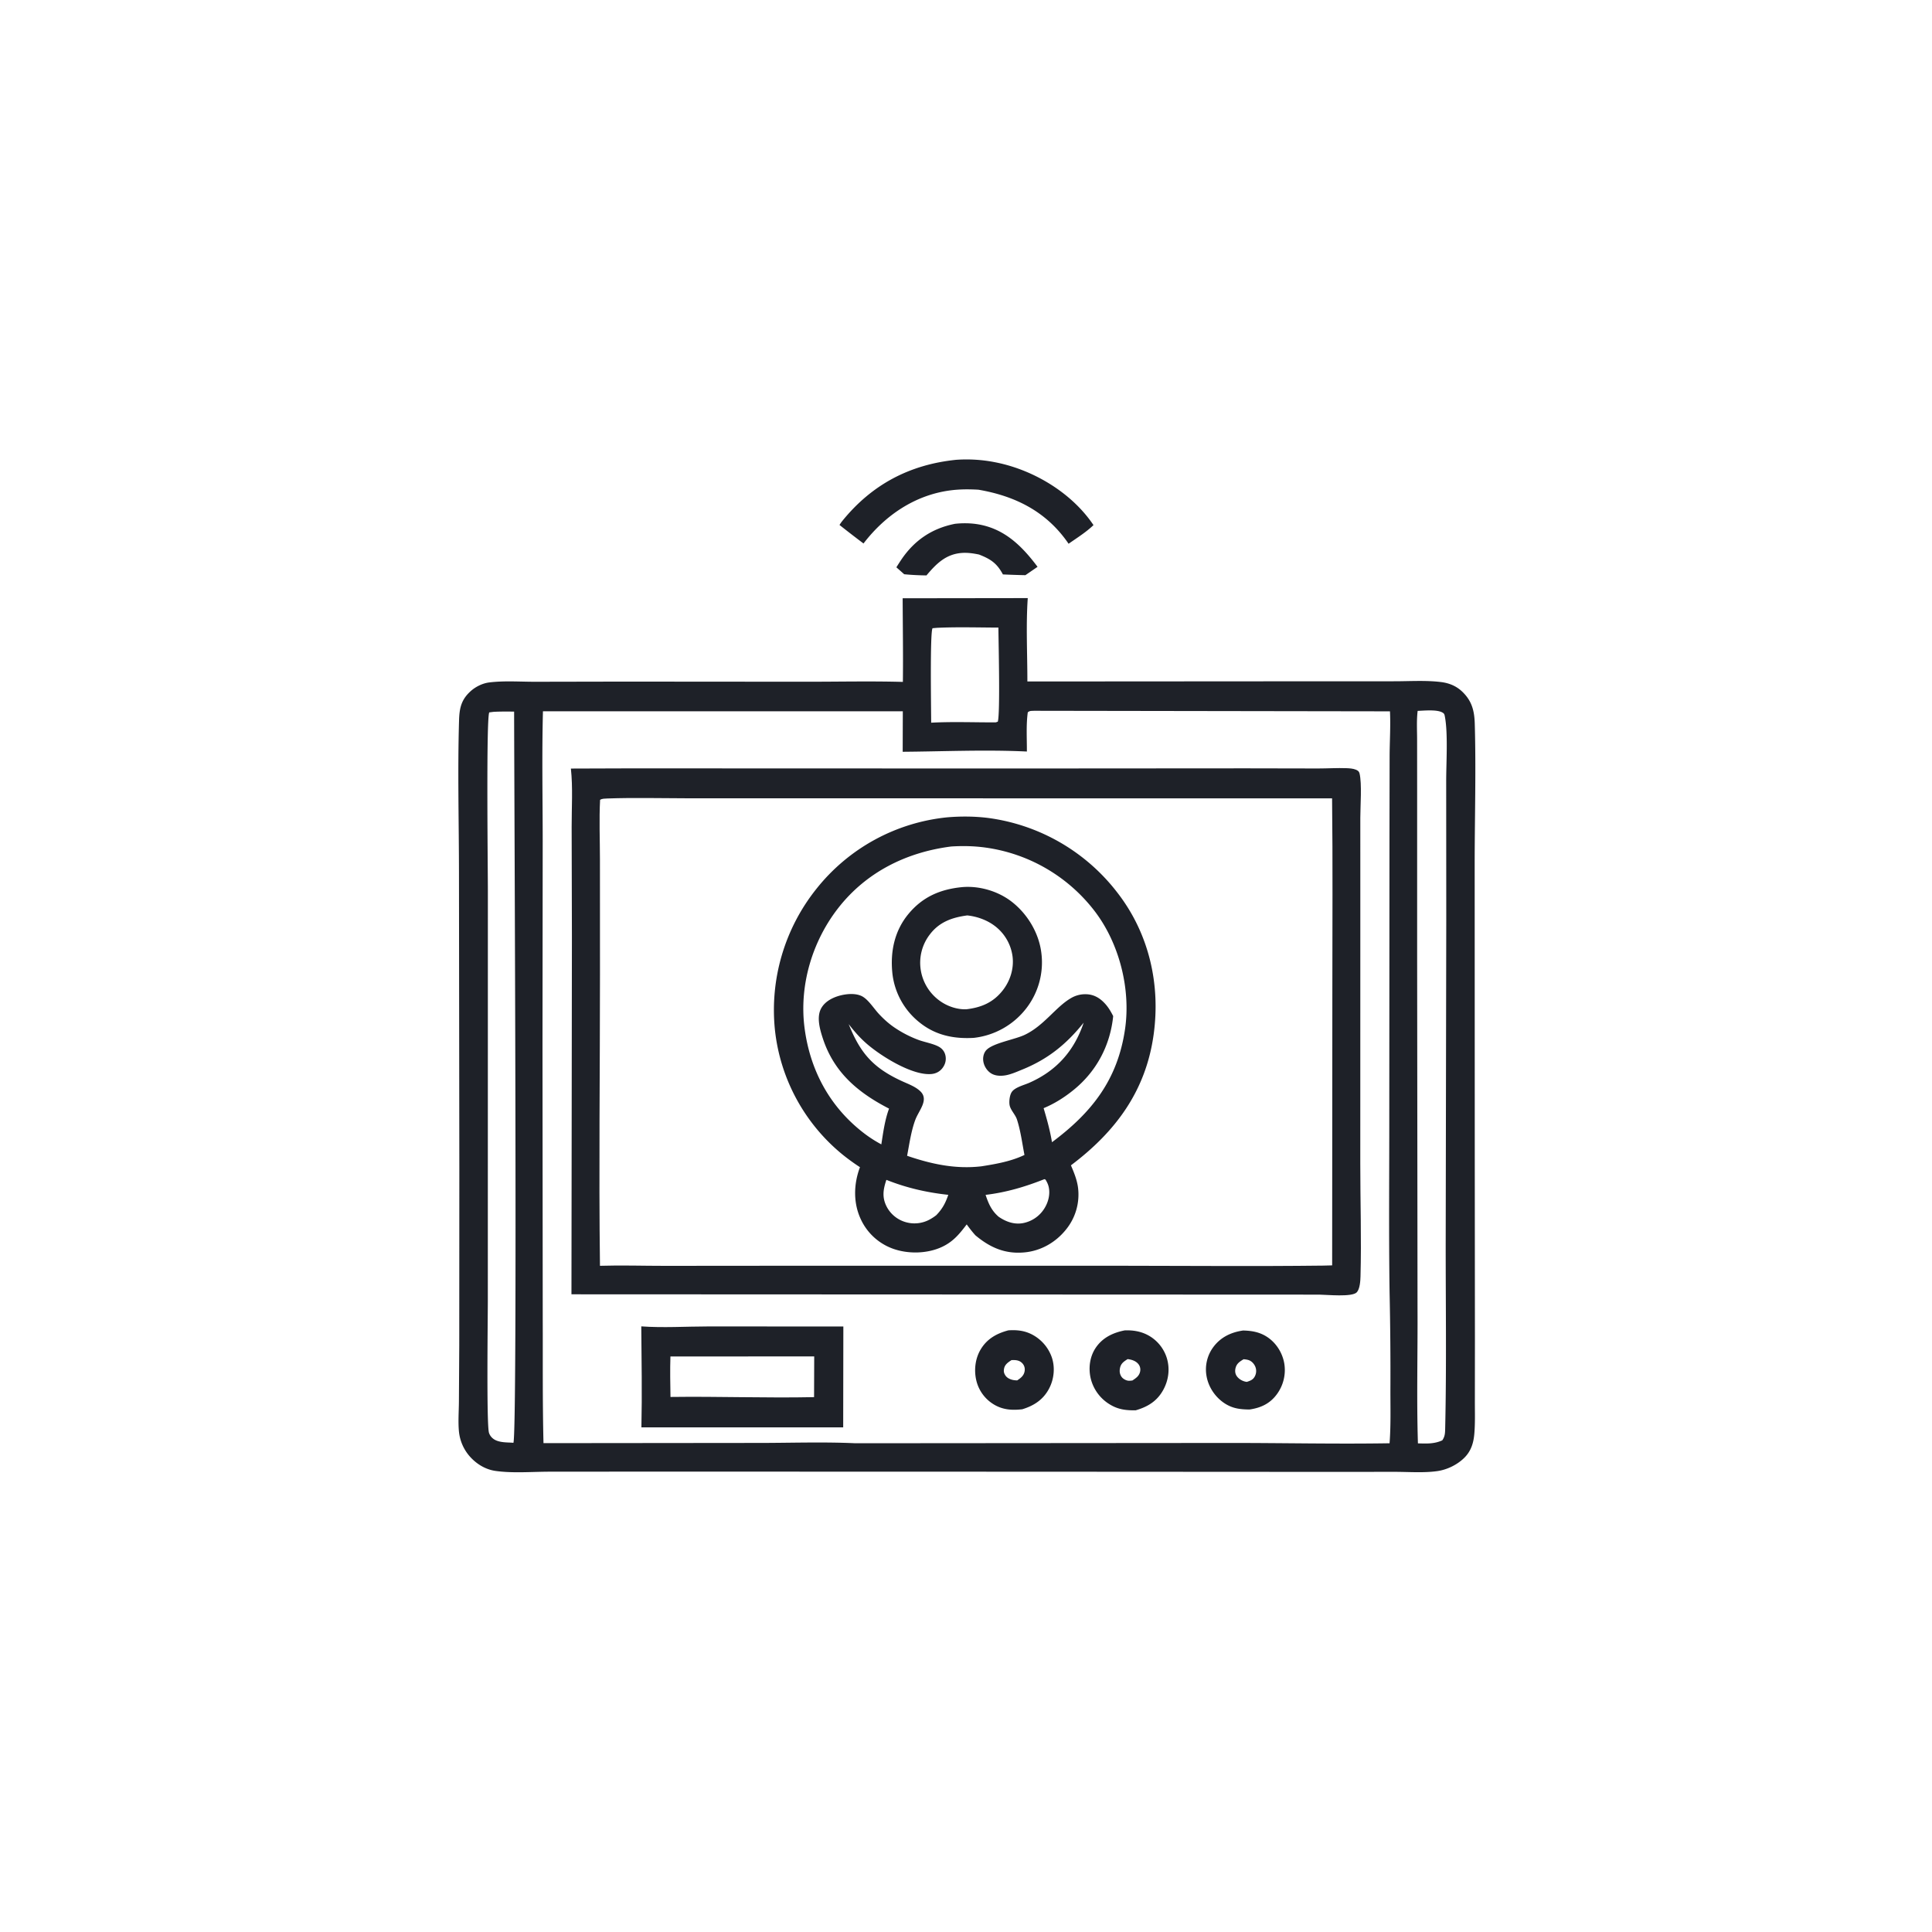
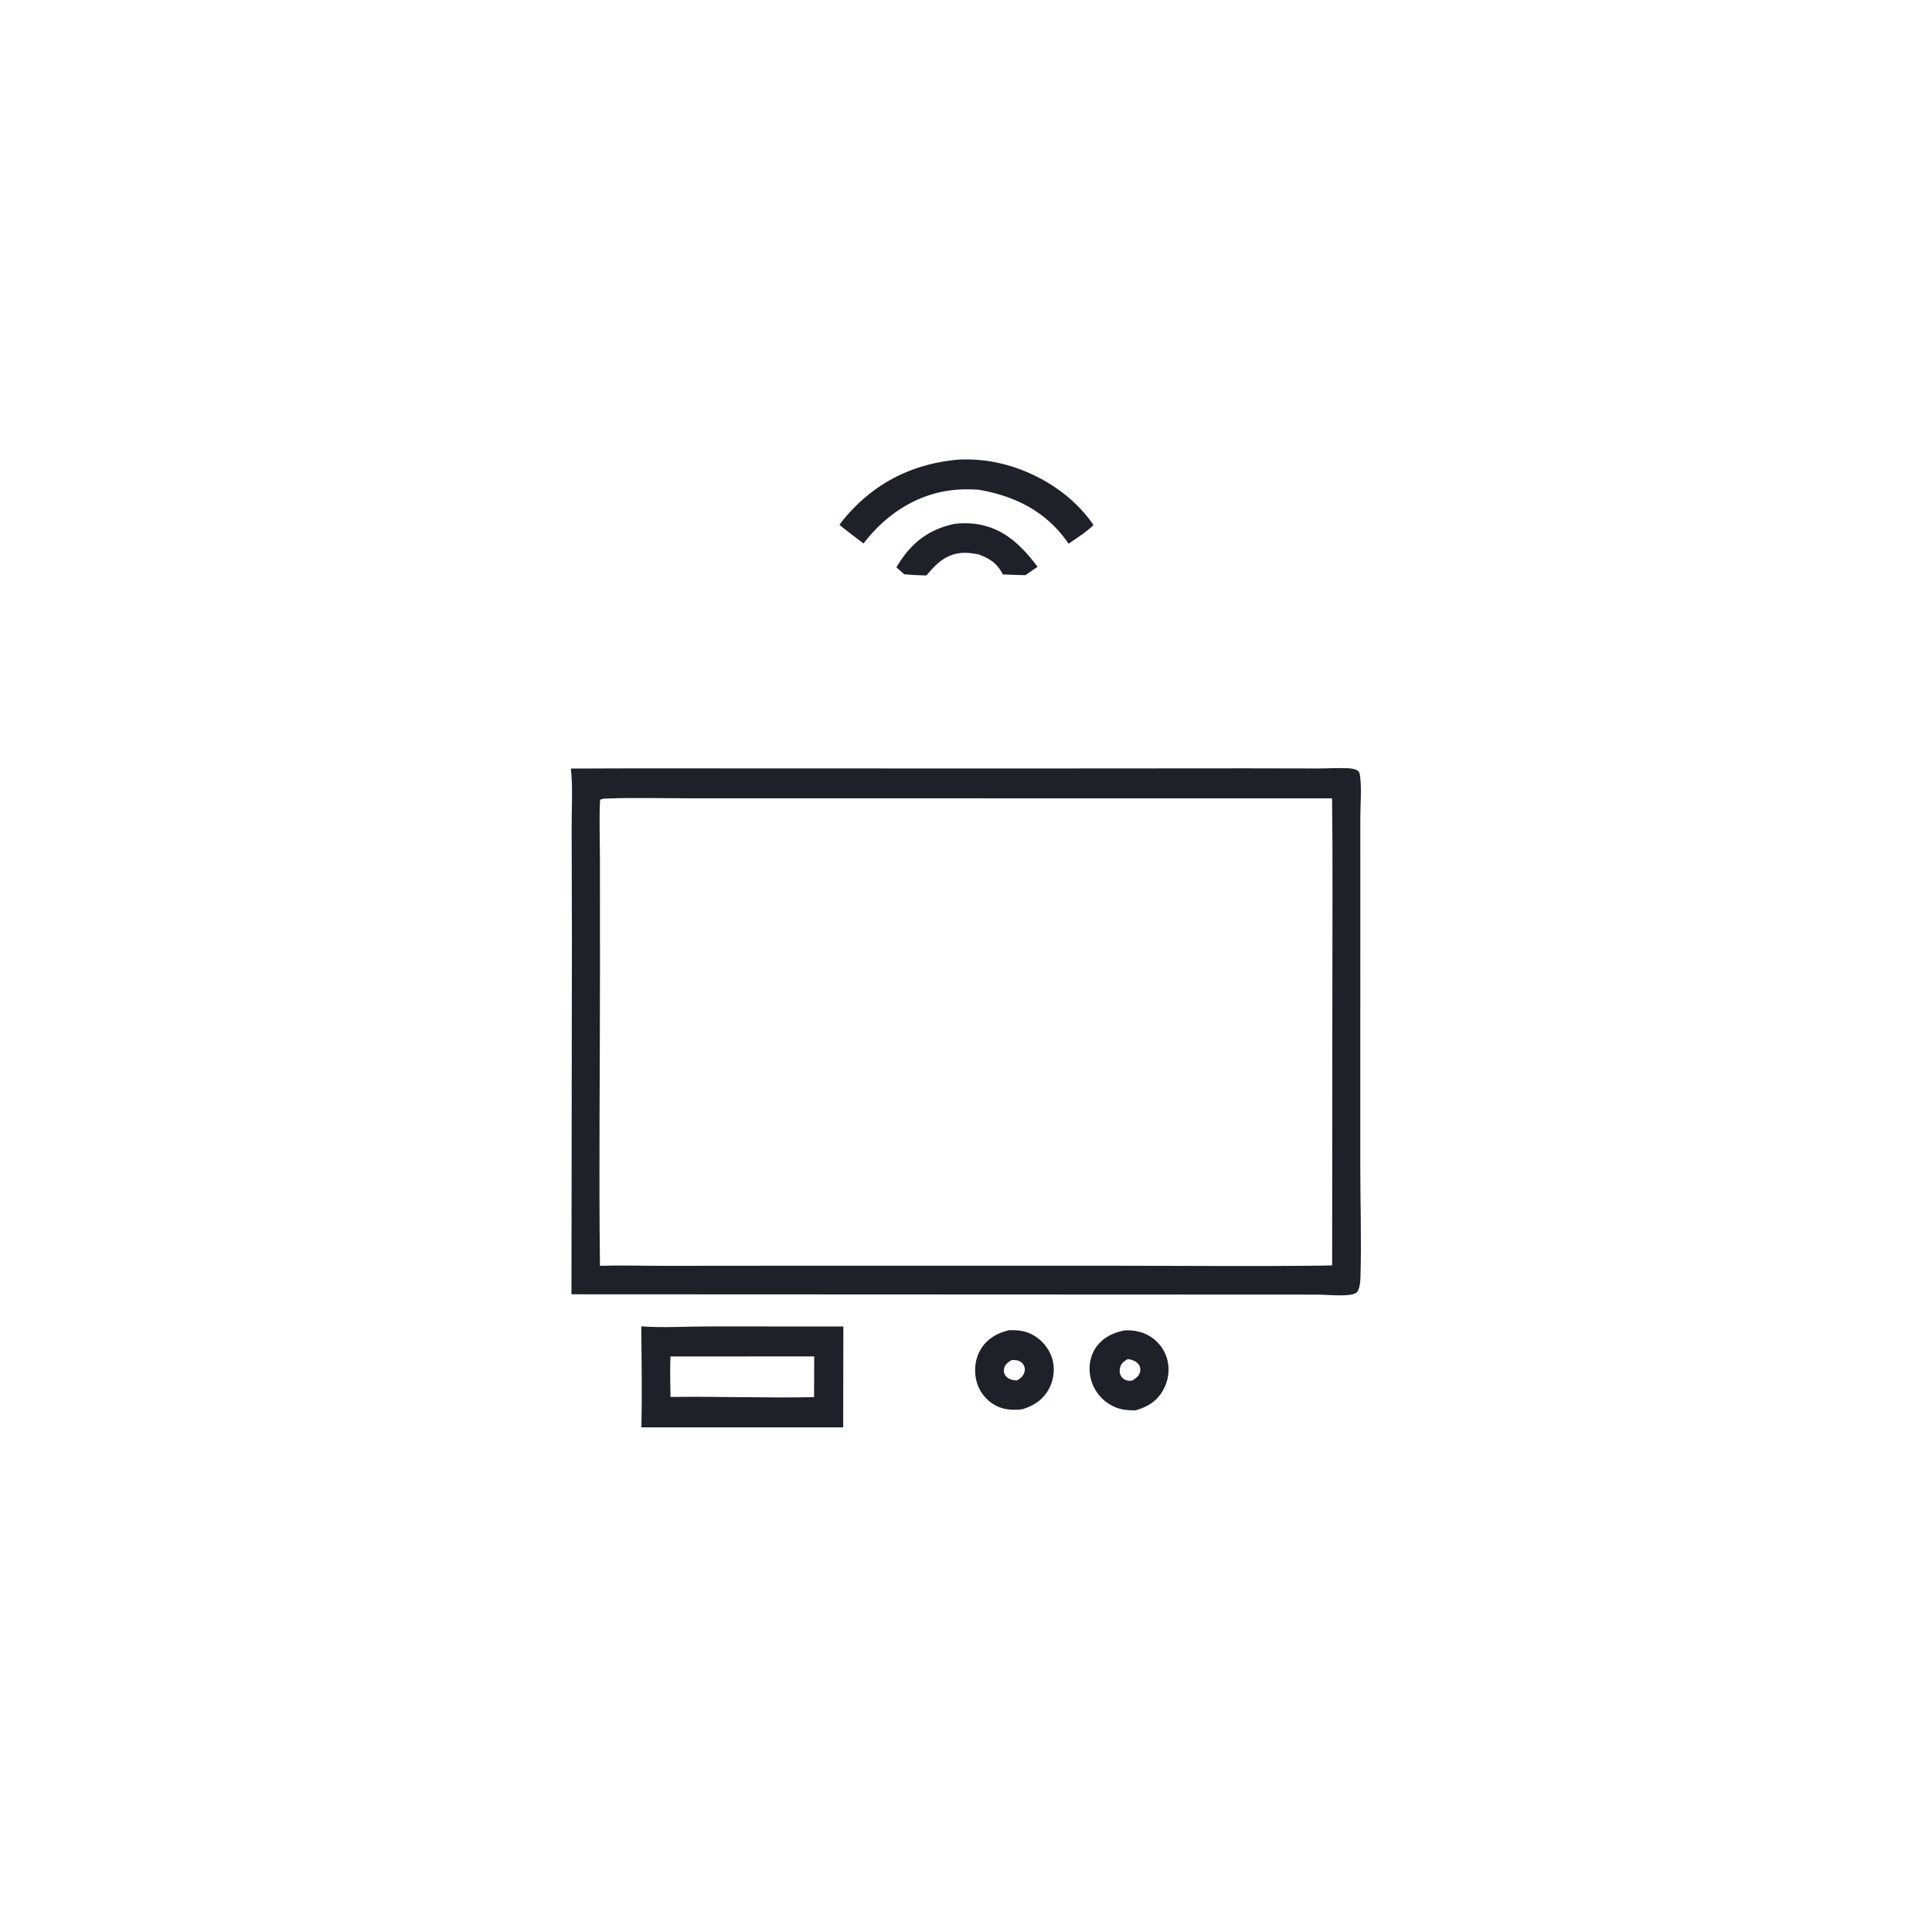
<svg xmlns="http://www.w3.org/2000/svg" version="1.1" style="display: block;" viewBox="0 0 2048 2048" width="1024" height="1024">
  <path transform="translate(0,0)" fill="rgb(30,33,40)" d="M 1012.3 555.266 C 1019.62 554.441 1027.57 554.46 1034.87 555.499 C 1063.92 559.629 1082.99 578.29 1099.85 600.854 L 1086.96 609.711 A 926.288 926.288 0 0 1 1063.12 608.915 C 1056.75 597.015 1050.09 592.627 1037.84 587.846 C 1031.84 586.587 1025.71 585.689 1019.56 586.146 C 1002.57 587.409 992.415 597.687 982.09 609.965 C 974.162 609.858 966.388 609.502 958.497 608.72 L 950.195 601.372 A 273.893 273.893 0 0 1 955.344 593.369 C 969.308 572.671 987.917 560.11 1012.3 555.266 z" />
  <path transform="translate(0,0)" fill="rgb(30,33,40)" d="M 1013.52 487.418 A 155.941 155.941 0 0 1 1055.43 490.12 C 1095.51 498.036 1136.17 522.395 1159.14 556.63 C 1151.39 564.116 1141.58 570.22 1132.75 576.411 A 124.472 124.472 0 0 0 1131.14 574.09 C 1108.07 541.713 1075.67 525.728 1037.22 519.116 C 1027.39 518.532 1017.42 518.536 1007.64 519.801 C 969.918 524.683 938.244 546.267 915.355 576.119 A 1262.53 1262.53 0 0 1 889.91 556.488 C 890.866 554.957 891.834 553.534 892.974 552.13 C 924.311 513.556 964.237 492.475 1013.52 487.418 z" />
-   <path transform="translate(0,0)" fill="rgb(30,33,40)" d="M 956.858 634.192 L 1089.47 634.014 C 1087.47 663.046 1089.09 693.244 1089.06 722.398 L 1388.97 722.2 L 1478.14 722.179 C 1494.24 722.183 1511.31 721.037 1527.26 722.967 C 1536.12 724.04 1543.8 727.148 1550.25 733.389 C 1560.37 743.18 1562.92 753.668 1563.31 767.183 C 1564.75 816.937 1563.22 867.084 1563.22 916.884 L 1563.31 1224.37 L 1563.48 1420.8 L 1563.42 1484.28 C 1563.37 1496.04 1563.85 1508.13 1562.85 1519.84 C 1562.03 1529.46 1559.47 1537.97 1552.58 1544.96 C 1545.07 1552.57 1534.18 1557.92 1523.63 1559.43 C 1509.19 1561.49 1492.9 1560.19 1478.28 1560.21 L 1393.37 1560.25 L 1093.5 1560.07 L 699.003 1559.96 L 582.511 1560.05 C 564.099 1560.07 543.439 1561.84 525.23 1559.24 C 515.391 1557.83 506.575 1552.78 499.684 1545.71 A 47.076 47.076 0 0 1 486.438 1516.83 C 485.557 1506.71 486.39 1496.04 486.467 1485.86 L 486.828 1426.26 L 486.917 1240.76 L 486.536 924.867 C 486.475 871.293 485.025 817.354 486.609 763.837 C 486.989 750.985 488.755 741.843 498.856 732.721 C 504.171 727.92 511.465 724.309 518.592 723.417 C 534.256 721.455 551.496 722.719 567.333 722.701 L 660.055 722.522 L 852.579 722.664 C 887.383 722.719 922.297 721.886 957.084 722.845 C 957.45 693.317 956.961 663.725 956.858 634.192 z M 1096.15 753.463 C 1093.34 753.657 1091.71 753.235 1089.49 755.108 C 1087.63 768.536 1088.62 783.078 1088.53 796.651 C 1044.85 794.538 1000.59 796.577 956.887 796.912 L 957.017 754.017 L 575.552 753.973 C 574.362 799.359 575.254 844.941 575.285 890.346 L 575.065 1109.51 L 575.318 1397.54 C 575.504 1441.57 575.045 1485.78 576.12 1529.8 L 800.633 1529.57 C 835.884 1529.65 871.571 1528.29 906.768 1529.91 L 1299.76 1529.6 C 1357.49 1529.5 1415.27 1530.86 1473 1529.92 C 1474.42 1511.35 1473.88 1492.57 1473.89 1473.95 A 3963.15 3963.15 0 0 0 1473.02 1370.22 C 1472.09 1306.83 1472.75 1243.32 1472.7 1179.92 L 1472.9 885.585 L 1473.05 800.588 C 1473.16 785.099 1474.17 769.516 1473.42 754.044 L 1096.15 753.463 z M 1502.77 753.561 C 1501.53 763.52 1502.19 774.179 1502.19 784.226 L 1502.23 836.464 L 1502.23 1011.72 L 1502.63 1386.68 C 1502.91 1434.36 1501.58 1482.4 1503.06 1530.04 C 1512.43 1530.24 1520.12 1530.77 1528.88 1526.83 C 1531.79 1522.52 1531.83 1519.23 1531.95 1514.12 C 1533.48 1446.77 1532.4 1379.15 1532.51 1311.76 L 1533.1 974.247 L 1533.02 828.497 C 1533 809.113 1535.04 777.645 1531.67 759.829 C 1531.2 757.376 1531.12 756.421 1528.83 755.19 C 1522.8 751.936 1509.51 753.325 1502.77 753.561 z M 523.119 754.582 L 518.614 755.176 C 515.289 762.336 517.167 921.098 517.166 944.538 L 517.116 1379.01 C 517.122 1397.54 515.603 1510.73 518.379 1518.96 C 519.598 1522.58 522.377 1525.37 525.863 1526.87 C 530.757 1528.98 536.579 1529.02 541.837 1529.25 L 544.221 1529.44 C 548.782 1519.93 545.077 836.373 544.992 754.333 C 537.684 754.251 530.419 754.183 523.119 754.582 z M 993.006 665.533 L 988.564 665.928 C 985.672 669.612 987.087 754.196 987.083 766.084 C 1009.77 764.869 1032.78 765.816 1055.52 765.751 L 1057.7 765 C 1060.37 756.802 1058.44 679.877 1058.35 665.264 C 1036.65 665.217 1014.68 664.5 993.006 665.533 z" />
-   <path transform="translate(0,0)" fill="rgb(30,33,40)" d="M 1317.77 1410.39 C 1327.08 1410.61 1335.41 1412.06 1343.35 1417.31 C 1352.95 1423.67 1359.51 1434.19 1361.42 1445.51 A 43.117 43.117 0 0 1 1353.61 1477.84 C 1346.25 1487.92 1336.49 1492.42 1324.47 1494.14 C 1314.31 1494.02 1306.16 1493.06 1297.45 1487.12 C 1287.87 1480.58 1280.92 1470.07 1278.96 1458.62 A 39.864 39.864 0 0 1 1286.07 1428.09 C 1293.91 1417.45 1304.99 1412.21 1317.77 1410.39 z M 1318.27 1440.84 C 1314.33 1443.27 1311.12 1445.18 1309.82 1449.86 C 1309.11 1452.41 1309.13 1455.2 1310.35 1457.6 C 1312.22 1461.27 1316.39 1463.81 1320.29 1464.63 C 1320.74 1464.73 1321.19 1464.78 1321.65 1464.86 C 1325.61 1463.57 1328.55 1462.53 1330.43 1458.46 A 12.033 12.033 0 0 0 1330.5 1448.35 C 1329.13 1445.36 1326.58 1442.67 1323.39 1441.7 C 1321.68 1441.18 1320.05 1441 1318.27 1440.84 z" />
  <path transform="translate(0,0)" fill="rgb(30,33,40)" d="M 1068.93 1410.21 C 1077.14 1409.69 1084.62 1410.29 1092.22 1413.75 A 43.467 43.467 0 0 1 1114.87 1438.6 C 1118.63 1449.43 1117.38 1461.88 1112.06 1471.97 C 1105.87 1483.74 1096.01 1490.1 1083.64 1493.88 C 1073.37 1495.05 1063.98 1494.6 1054.73 1489.48 A 40.62 40.62 0 0 1 1035.24 1464.57 C 1032.27 1453.48 1033.5 1440.83 1039.32 1430.85 C 1046.06 1419.28 1056.38 1413.55 1068.93 1410.21 z M 1072.26 1441.76 C 1068.78 1444.01 1065.29 1446.27 1064.39 1450.64 C 1063.8 1453.51 1064.07 1455.29 1065.61 1457.8 C 1067.54 1460.94 1071.46 1462.55 1074.97 1463.02 C 1076.64 1463.23 1076.76 1463.21 1078.27 1463.26 C 1082.14 1460.73 1085.34 1458.26 1086.16 1453.43 C 1086.66 1450.44 1085.87 1447.5 1083.81 1445.25 C 1080.64 1441.77 1076.61 1441.59 1072.26 1441.76 z" />
  <path transform="translate(0,0)" fill="rgb(30,33,40)" d="M 1192.29 1410.26 C 1200.88 1409.93 1209.18 1411.22 1216.84 1415.31 A 41.444 41.444 0 0 1 1236.88 1439.62 C 1240.3 1450.86 1238.81 1462.79 1233.24 1473.08 C 1226.67 1485.24 1216.66 1491.3 1203.82 1495 C 1193.74 1495.09 1185.58 1494.25 1176.67 1488.88 A 44.442 44.442 0 0 1 1156.26 1461.44 C 1153.64 1450.62 1155.07 1438.57 1161.22 1429.16 C 1168.47 1418.07 1179.68 1412.71 1192.29 1410.26 z M 1195.33 1440.71 C 1191.25 1443.31 1188.19 1445.31 1187.21 1450.36 C 1186.57 1453.67 1186.93 1456.63 1188.87 1459.47 C 1190.3 1461.57 1193.53 1463.35 1196.03 1463.61 C 1197.47 1463.76 1199 1463.53 1200.42 1463.37 C 1204.01 1460.93 1207.3 1458.89 1208.46 1454.4 C 1209.23 1451.44 1208.66 1448.38 1206.73 1445.98 C 1203.96 1442.54 1199.54 1441.22 1195.33 1440.71 z" />
  <path transform="translate(0,0)" fill="rgb(30,33,40)" d="M 679.783 1406.01 C 702.716 1407.68 727.056 1406.12 750.096 1406.09 L 893.988 1406.12 L 893.82 1513.04 L 679.917 1513.06 C 680.71 1477.45 680.073 1441.64 679.783 1406.01 z M 710.682 1437.92 C 710.202 1452.29 710.515 1466.47 710.738 1480.83 C 761.45 1480.14 812.261 1482.08 862.952 1481.02 L 863.096 1437.86 L 710.682 1437.92 z" />
  <path transform="translate(0,0)" fill="rgb(30,33,40)" d="M 668.152 814.5 L 1075.35 814.63 L 1320.88 814.466 L 1397.06 814.612 C 1407.16 814.614 1417.37 813.936 1427.45 814.308 C 1430.63 814.426 1434.18 814.666 1437.17 815.856 C 1439.2 816.668 1440.63 817.606 1441.17 819.838 C 1443.82 830.831 1441.99 854.437 1441.99 866.78 L 1442 975.212 L 1441.96 1233.65 C 1441.94 1273.34 1443.27 1313.4 1442.19 1353.04 C 1442.06 1357.64 1441.58 1366.42 1438.19 1369.94 C 1433.16 1375.16 1406.68 1372.45 1398.5 1372.36 L 605.766 1372.02 L 606.249 993.379 L 605.973 876.495 C 605.929 856.206 607.357 834.835 605.165 814.705 L 668.152 814.5 z M 643.794 846.43 C 641.113 846.625 638.41 846.392 636.116 847.874 C 635.027 868.683 635.947 889.868 635.965 910.718 L 636.008 1032.64 C 636.03 1135.65 634.704 1238.82 635.989 1341.8 C 658.888 1341.09 682.014 1341.87 704.939 1341.85 L 849.671 1341.73 L 1189.15 1341.75 C 1260.25 1341.81 1331.41 1342.45 1402.5 1341.6 L 1412.14 1341.35 L 1412.35 1049.76 C 1412.34 981.945 1412.85 914.08 1412.06 846.273 L 878.361 846.255 L 727.878 846.22 C 699.92 846.184 671.726 845.446 643.794 846.43 z" />
-   <path transform="translate(0,0)" fill="rgb(30,33,40)" d="M 1004.11 866.399 C 1018.33 865.192 1033.07 865.28 1047.24 867.035 A 206.968 206.968 0 0 1 1184.92 946.831 C 1217.92 989.686 1230.27 1043.16 1222.93 1096.5 C 1214.67 1156.49 1182.63 1199.62 1135.23 1235.31 C 1138.59 1243.13 1141.83 1251.06 1142.83 1259.58 A 58.752 58.752 0 0 1 1129.98 1303.4 C 1119.13 1316.92 1103.61 1325.87 1086.28 1327.56 C 1065.57 1329.58 1049.62 1322.54 1034.01 1309.52 C 1030.63 1305.81 1027.69 1301.96 1024.75 1297.92 C 1017.27 1307.8 1010.79 1315.82 999.308 1321.41 C 983.57 1329.08 962.791 1329.57 946.385 1323.61 A 59.832 59.832 0 0 1 912.324 1292.08 C 904.326 1274.74 904.95 1254.93 911.599 1237.27 A 223.707 223.707 0 0 1 893.92 1224.52 A 197.816 197.816 0 0 1 821.451 1091.65 A 205.75 205.75 0 0 1 865.885 941.644 A 202.933 202.933 0 0 1 1004.11 866.399 z M 1008.38 897.312 C 960.912 903.334 918.236 924.457 888.451 962.709 C 860.783 998.241 847.041 1044.91 852.865 1089.68 C 858.704 1134.57 879.629 1173.43 915.763 1201.18 A 133.379 133.379 0 0 0 934.246 1213.08 C 936.239 1200.37 937.94 1187.3 942.433 1175.18 C 909.546 1158.25 884.038 1136.94 872.163 1100.53 C 869.104 1091.16 865.445 1078.28 870.383 1069.06 C 874.489 1061.39 883.136 1057.12 891.256 1055.12 C 898.331 1053.38 908.217 1052.62 914.746 1056.62 C 920.964 1060.42 926.455 1069.17 931.493 1074.62 C 936.728 1080.28 942.558 1085.53 949.002 1089.78 A 118.687 118.687 0 0 0 973.912 1102.46 C 980.355 1104.85 991.5 1106.71 996.827 1110.6 C 999.817 1112.78 1001.69 1115.8 1002.32 1119.46 C 1003.14 1124.15 1001.88 1128.55 998.984 1132.28 C 996.133 1135.97 992.113 1138.05 987.503 1138.49 C 966.931 1140.47 932.982 1118.97 918.143 1105.86 C 911.187 1099.72 905.293 1092.94 899.64 1085.61 C 911.947 1116.37 925.485 1131.92 955.919 1145.96 C 962.586 1149.04 970.754 1151.87 975.967 1157.19 C 980.371 1161.69 979.852 1166.89 977.563 1172.29 C 975.349 1177.51 972.061 1182.15 970.094 1187.53 C 965.785 1199.3 963.922 1212.86 961.575 1225.18 C 987.472 1234.05 1013.03 1239.53 1040.42 1236.33 C 1055.91 1233.88 1071.7 1231.11 1085.97 1224.3 C 1083.58 1211.94 1081.9 1198.64 1078 1186.67 C 1076.25 1181.32 1070.95 1176.52 1070.15 1171.09 C 1069.57 1167.18 1070.3 1160.6 1072.69 1157.31 C 1076.12 1152.56 1085.49 1150.22 1090.69 1147.96 C 1119.91 1135.22 1138.73 1113.96 1148.73 1084.09 C 1130.37 1106.94 1110.91 1122.74 1083.46 1133.86 C 1077.41 1136.31 1070.64 1139.41 1064.12 1140.14 C 1058.77 1140.74 1053.24 1140.17 1048.96 1136.64 C 1045.03 1133.4 1042.42 1128.38 1042.18 1123.27 C 1042.01 1119.57 1043.16 1115.51 1045.83 1112.85 C 1053.11 1105.6 1075.57 1101.94 1085.9 1097.13 C 1106.72 1087.41 1119.05 1067.29 1135.62 1057.86 A 29.707 29.707 0 0 1 1152.24 1053.96 C 1160.51 1054.46 1166.79 1058.61 1172.11 1064.73 C 1175.36 1068.48 1177.77 1072.68 1180.02 1077.09 C 1176.93 1107.87 1162.62 1135.18 1138.68 1154.86 C 1128.88 1162.92 1118.03 1169.86 1106.28 1174.7 C 1109.86 1186.77 1113.08 1198.36 1115.15 1210.79 C 1157.46 1179.27 1184.76 1144.52 1192.59 1090.91 C 1198.76 1048.58 1186.67 1000.58 1160.84 966.428 A 176.109 176.109 0 0 0 1044.59 898.444 C 1032.47 896.78 1020.57 896.561 1008.38 897.312 z M 1107.13 1249.95 C 1086.69 1258.05 1066.68 1263.99 1044.77 1266.61 C 1047.79 1275.74 1051.08 1283.38 1058.63 1289.82 C 1066.24 1295.06 1074.93 1298.23 1084.27 1296.59 A 34.207 34.207 0 0 0 1107 1281.14 C 1111.31 1274.38 1113.51 1265.67 1111.56 1257.76 C 1110.88 1255.03 1109.73 1252.82 1108.3 1250.44 L 1107.13 1249.95 z M 939.611 1250.69 C 936.256 1260.62 934.801 1269.08 939.829 1278.94 A 32.927 32.927 0 0 0 959.514 1295.35 A 33.602 33.602 0 0 0 985.59 1292.68 A 51.11 51.11 0 0 0 992.44 1288.19 C 998.924 1281.54 1002.2 1275.4 1005.23 1266.58 C 982.435 1264.11 960.98 1259.22 939.611 1250.69 z" />
-   <path transform="translate(0,0)" fill="rgb(30,33,40)" d="M 1019.64 940.412 C 1037.83 938.742 1057.73 944.542 1072.18 955.646 C 1088.98 968.556 1101.2 988.755 1103.84 1009.86 A 79.485 79.485 0 0 1 1087.91 1068.85 A 81.74 81.74 0 0 1 1032.25 1100.18 C 1010.95 1101.41 991.559 1097.41 974.69 1083.79 A 77.234 77.234 0 0 1 945.908 1031.25 C 943.653 1008.65 948.232 986.781 962.832 969.034 C 977.805 950.834 996.491 942.706 1019.64 940.412 z M 1025.34 970.382 C 1009.38 972.527 995.629 977.269 985.511 990.761 A 49.047 49.047 0 0 0 976.163 1028.92 A 49.743 49.743 0 0 0 997.763 1062 C 1005.43 1067.09 1014.99 1070.16 1024.23 1069.89 C 1040.09 1068.04 1052.87 1062.75 1063.01 1049.76 C 1070.93 1039.62 1074.96 1026.64 1073.34 1013.81 A 48.42 48.42 0 0 0 1054.23 981.321 C 1046.01 975.161 1035.54 971.462 1025.34 970.382 z" />
</svg>